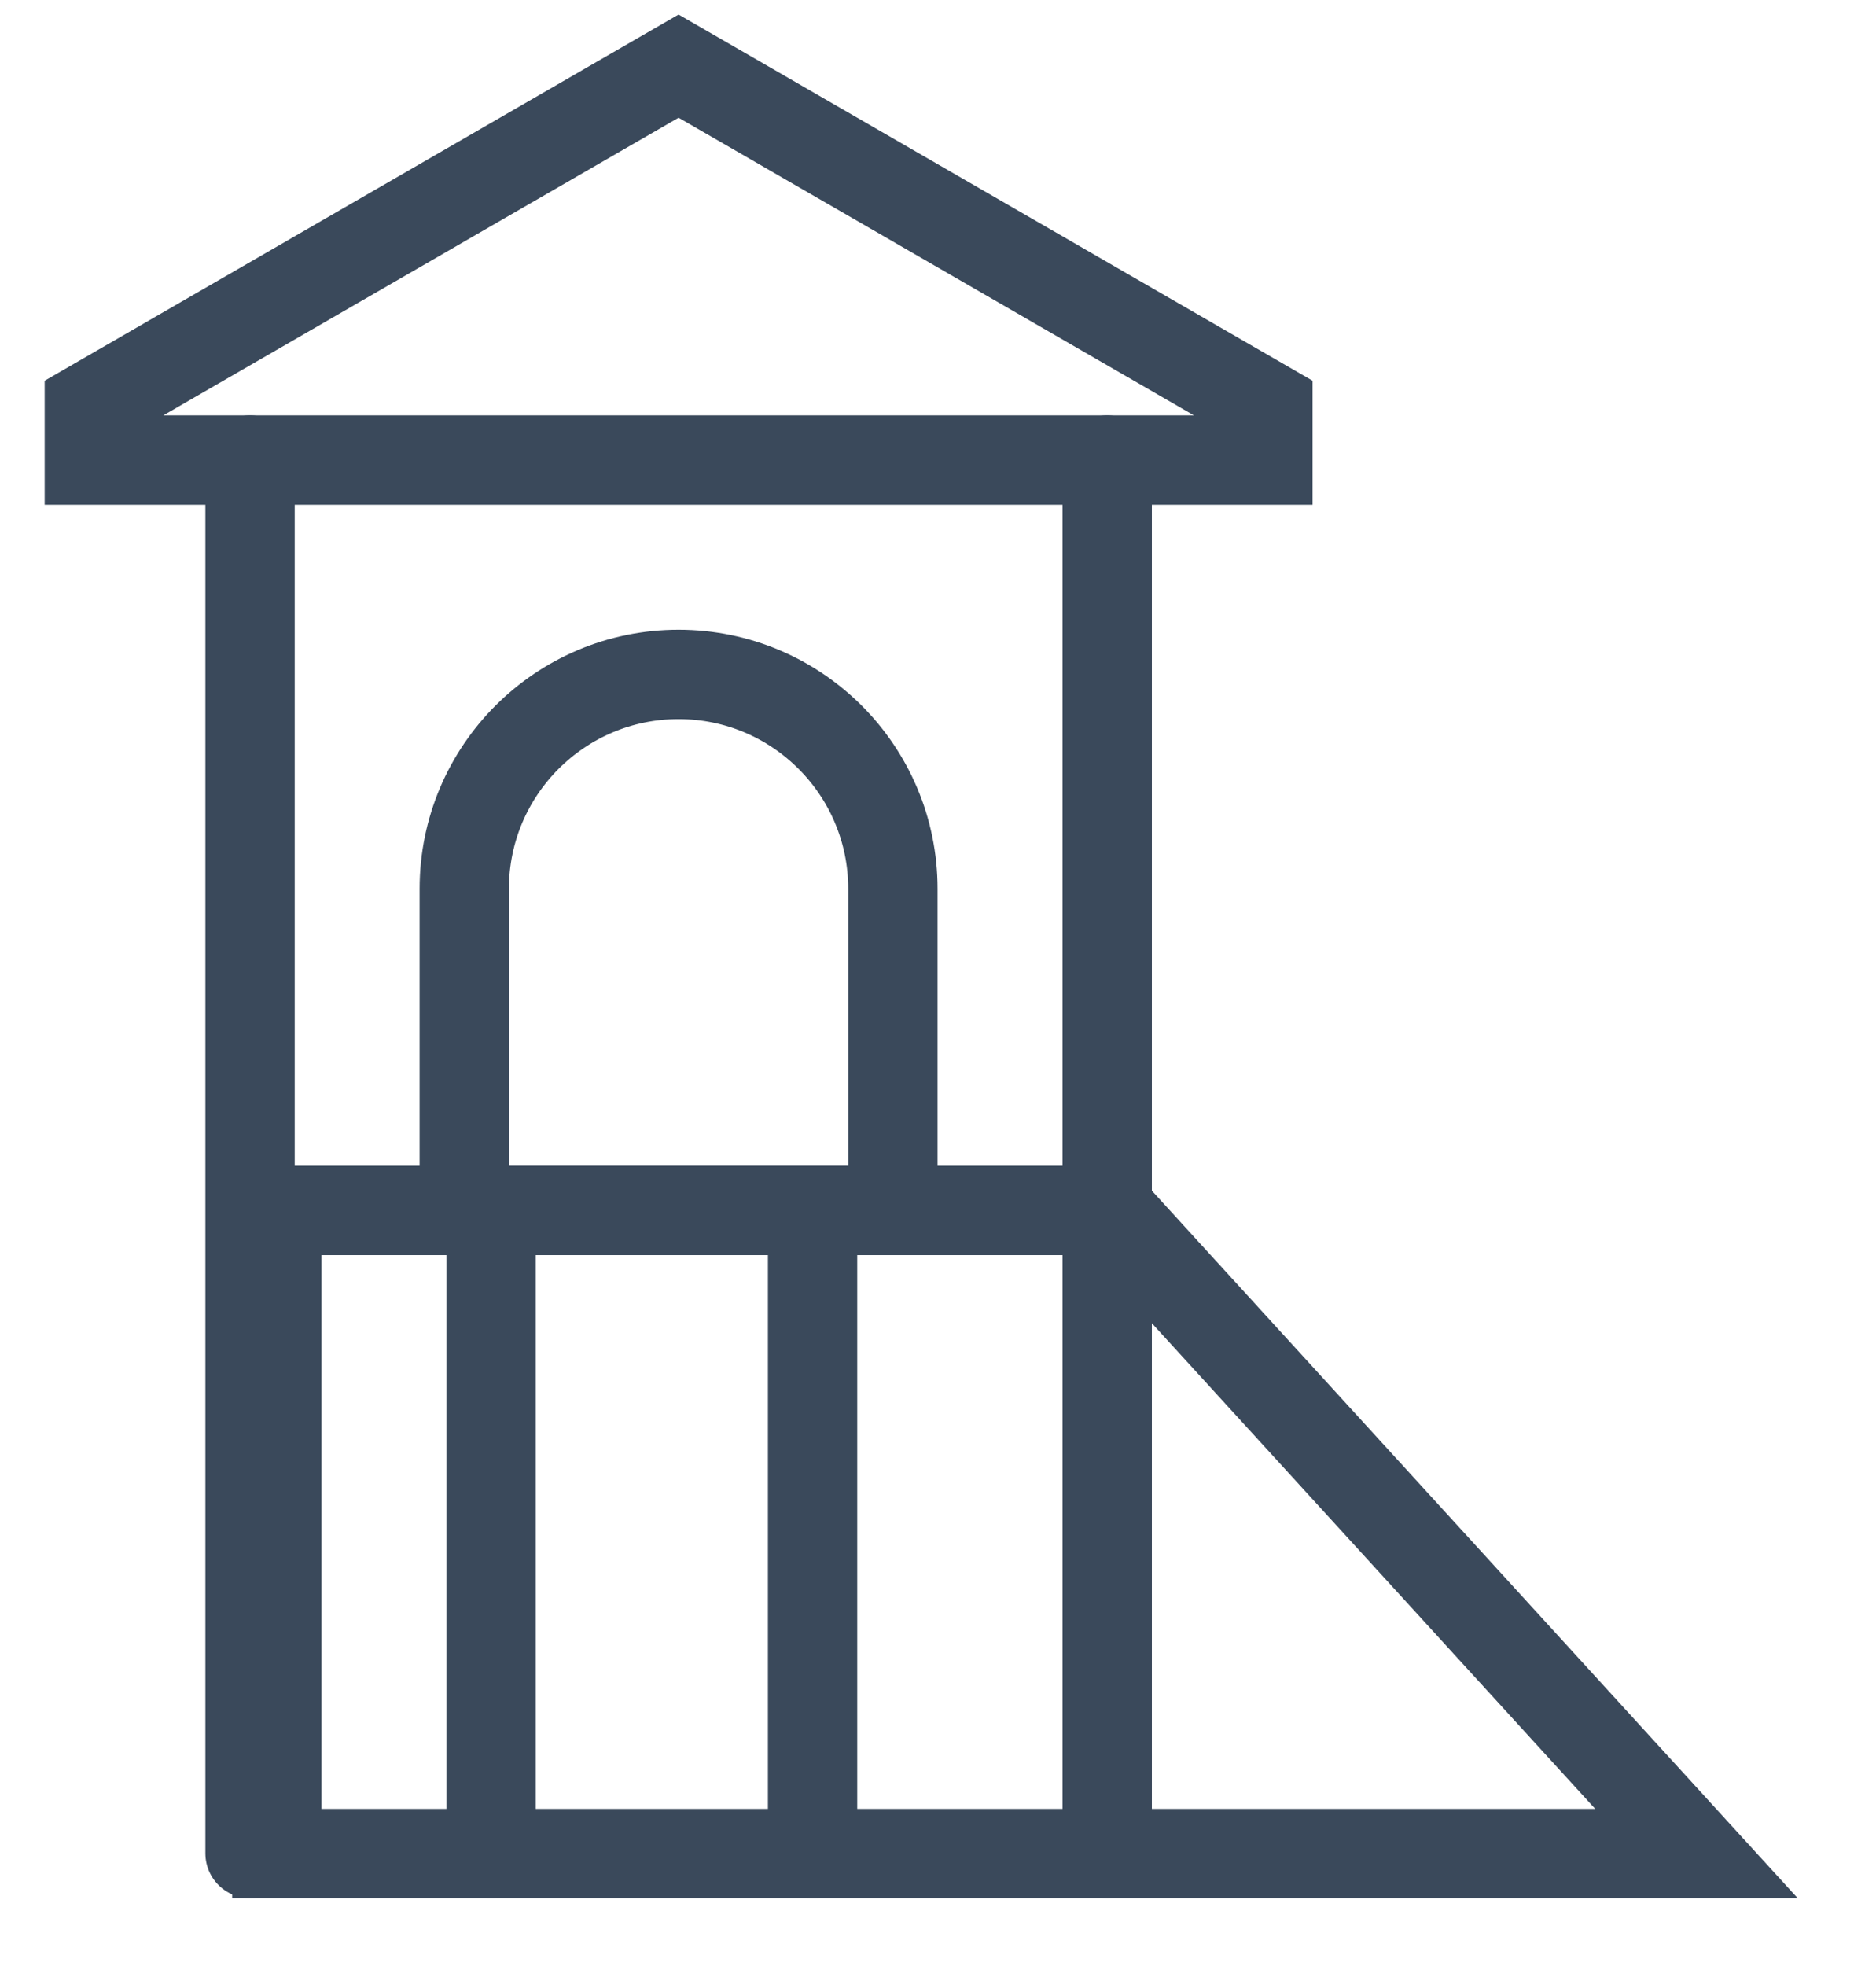
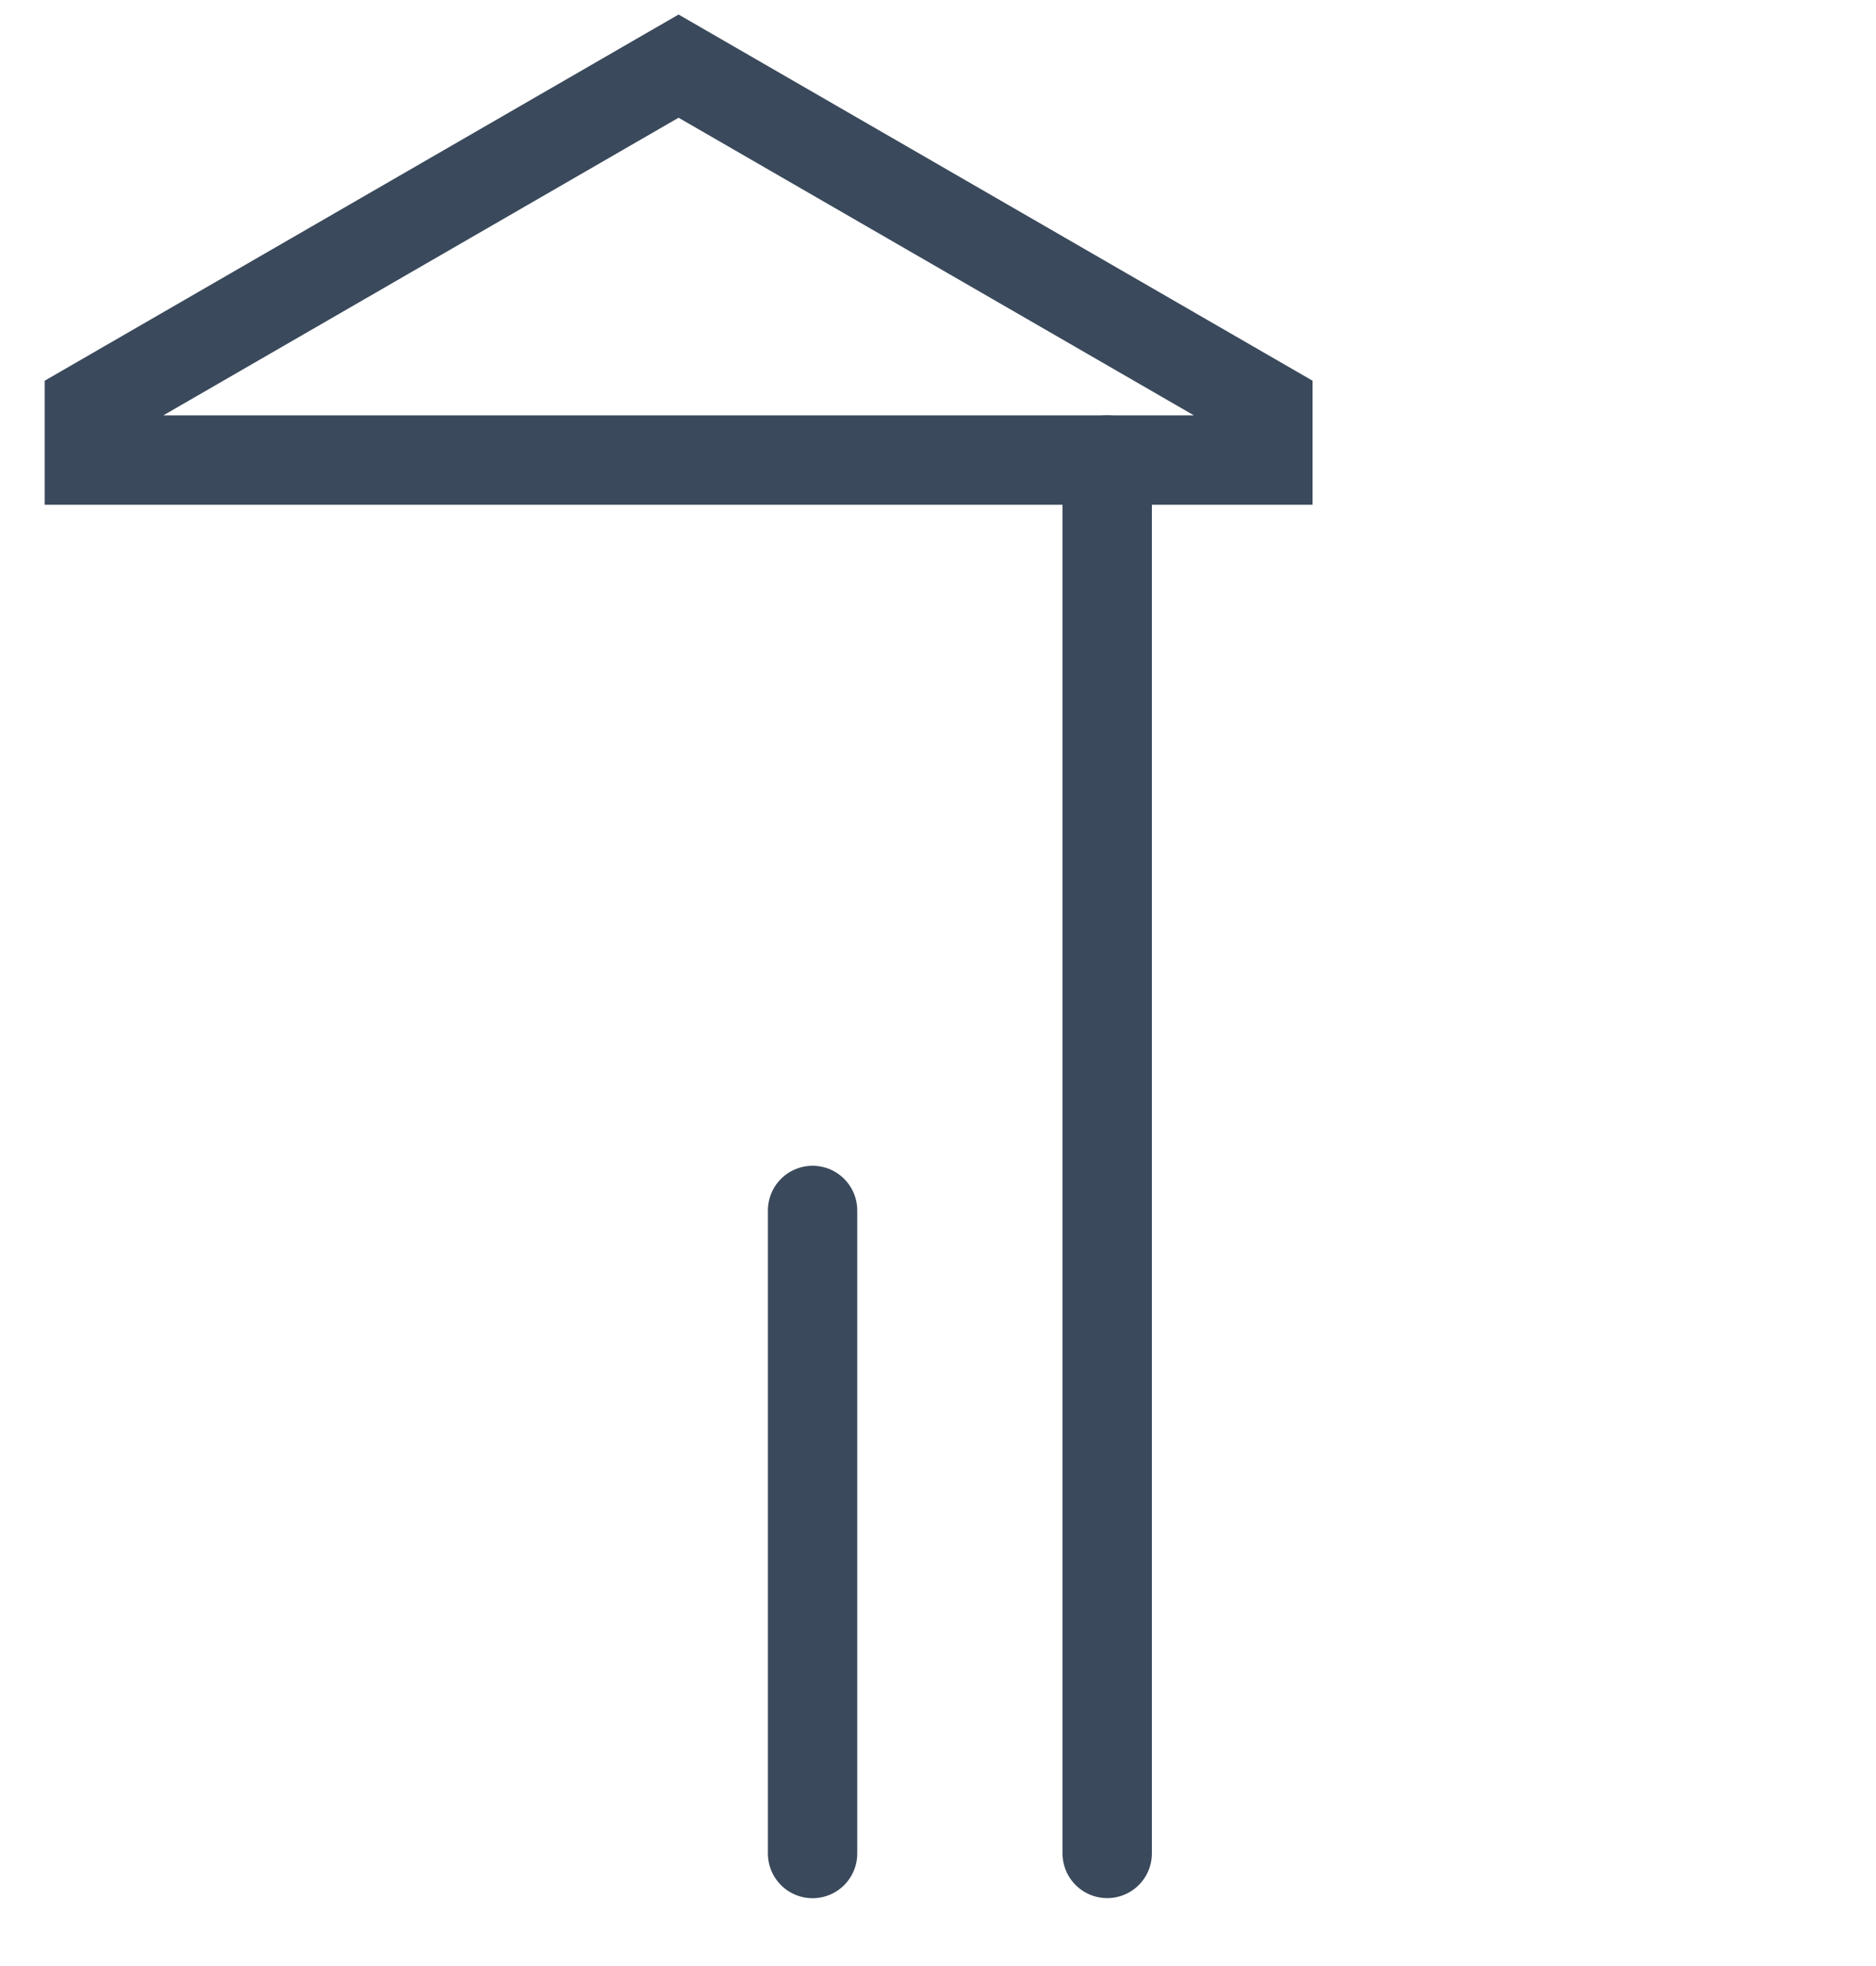
<svg xmlns="http://www.w3.org/2000/svg" width="21" height="22" viewBox="0 0 21 22" fill="none">
-   <path d="M18.99 20.741L12.419 13.545H3.099V20.741H18.99Z" stroke="#3A495B" stroke-linecap="round" />
-   <path d="M2.799 20.74V5.148" stroke="#3A495B" stroke-linecap="round" />
-   <path d="M5.497 20.739L5.497 13.543" stroke="#3A495B" stroke-linecap="round" />
  <path d="M9.096 20.741L9.096 13.545" stroke="#3A495B" stroke-linecap="round" />
  <path d="M12.394 20.74V5.148" stroke="#3A495B" stroke-linecap="round" />
  <path d="M14.193 5.148H1V4.549L7.596 0.74L14.193 4.549V5.148Z" stroke="#3A495B" stroke-linecap="round" />
-   <path d="M5.197 9.946C5.197 8.621 6.271 7.547 7.596 7.547V7.547C8.921 7.547 9.995 8.621 9.995 9.946V13.544H5.197V9.946Z" stroke="#3A495B" stroke-linecap="round" />
</svg>